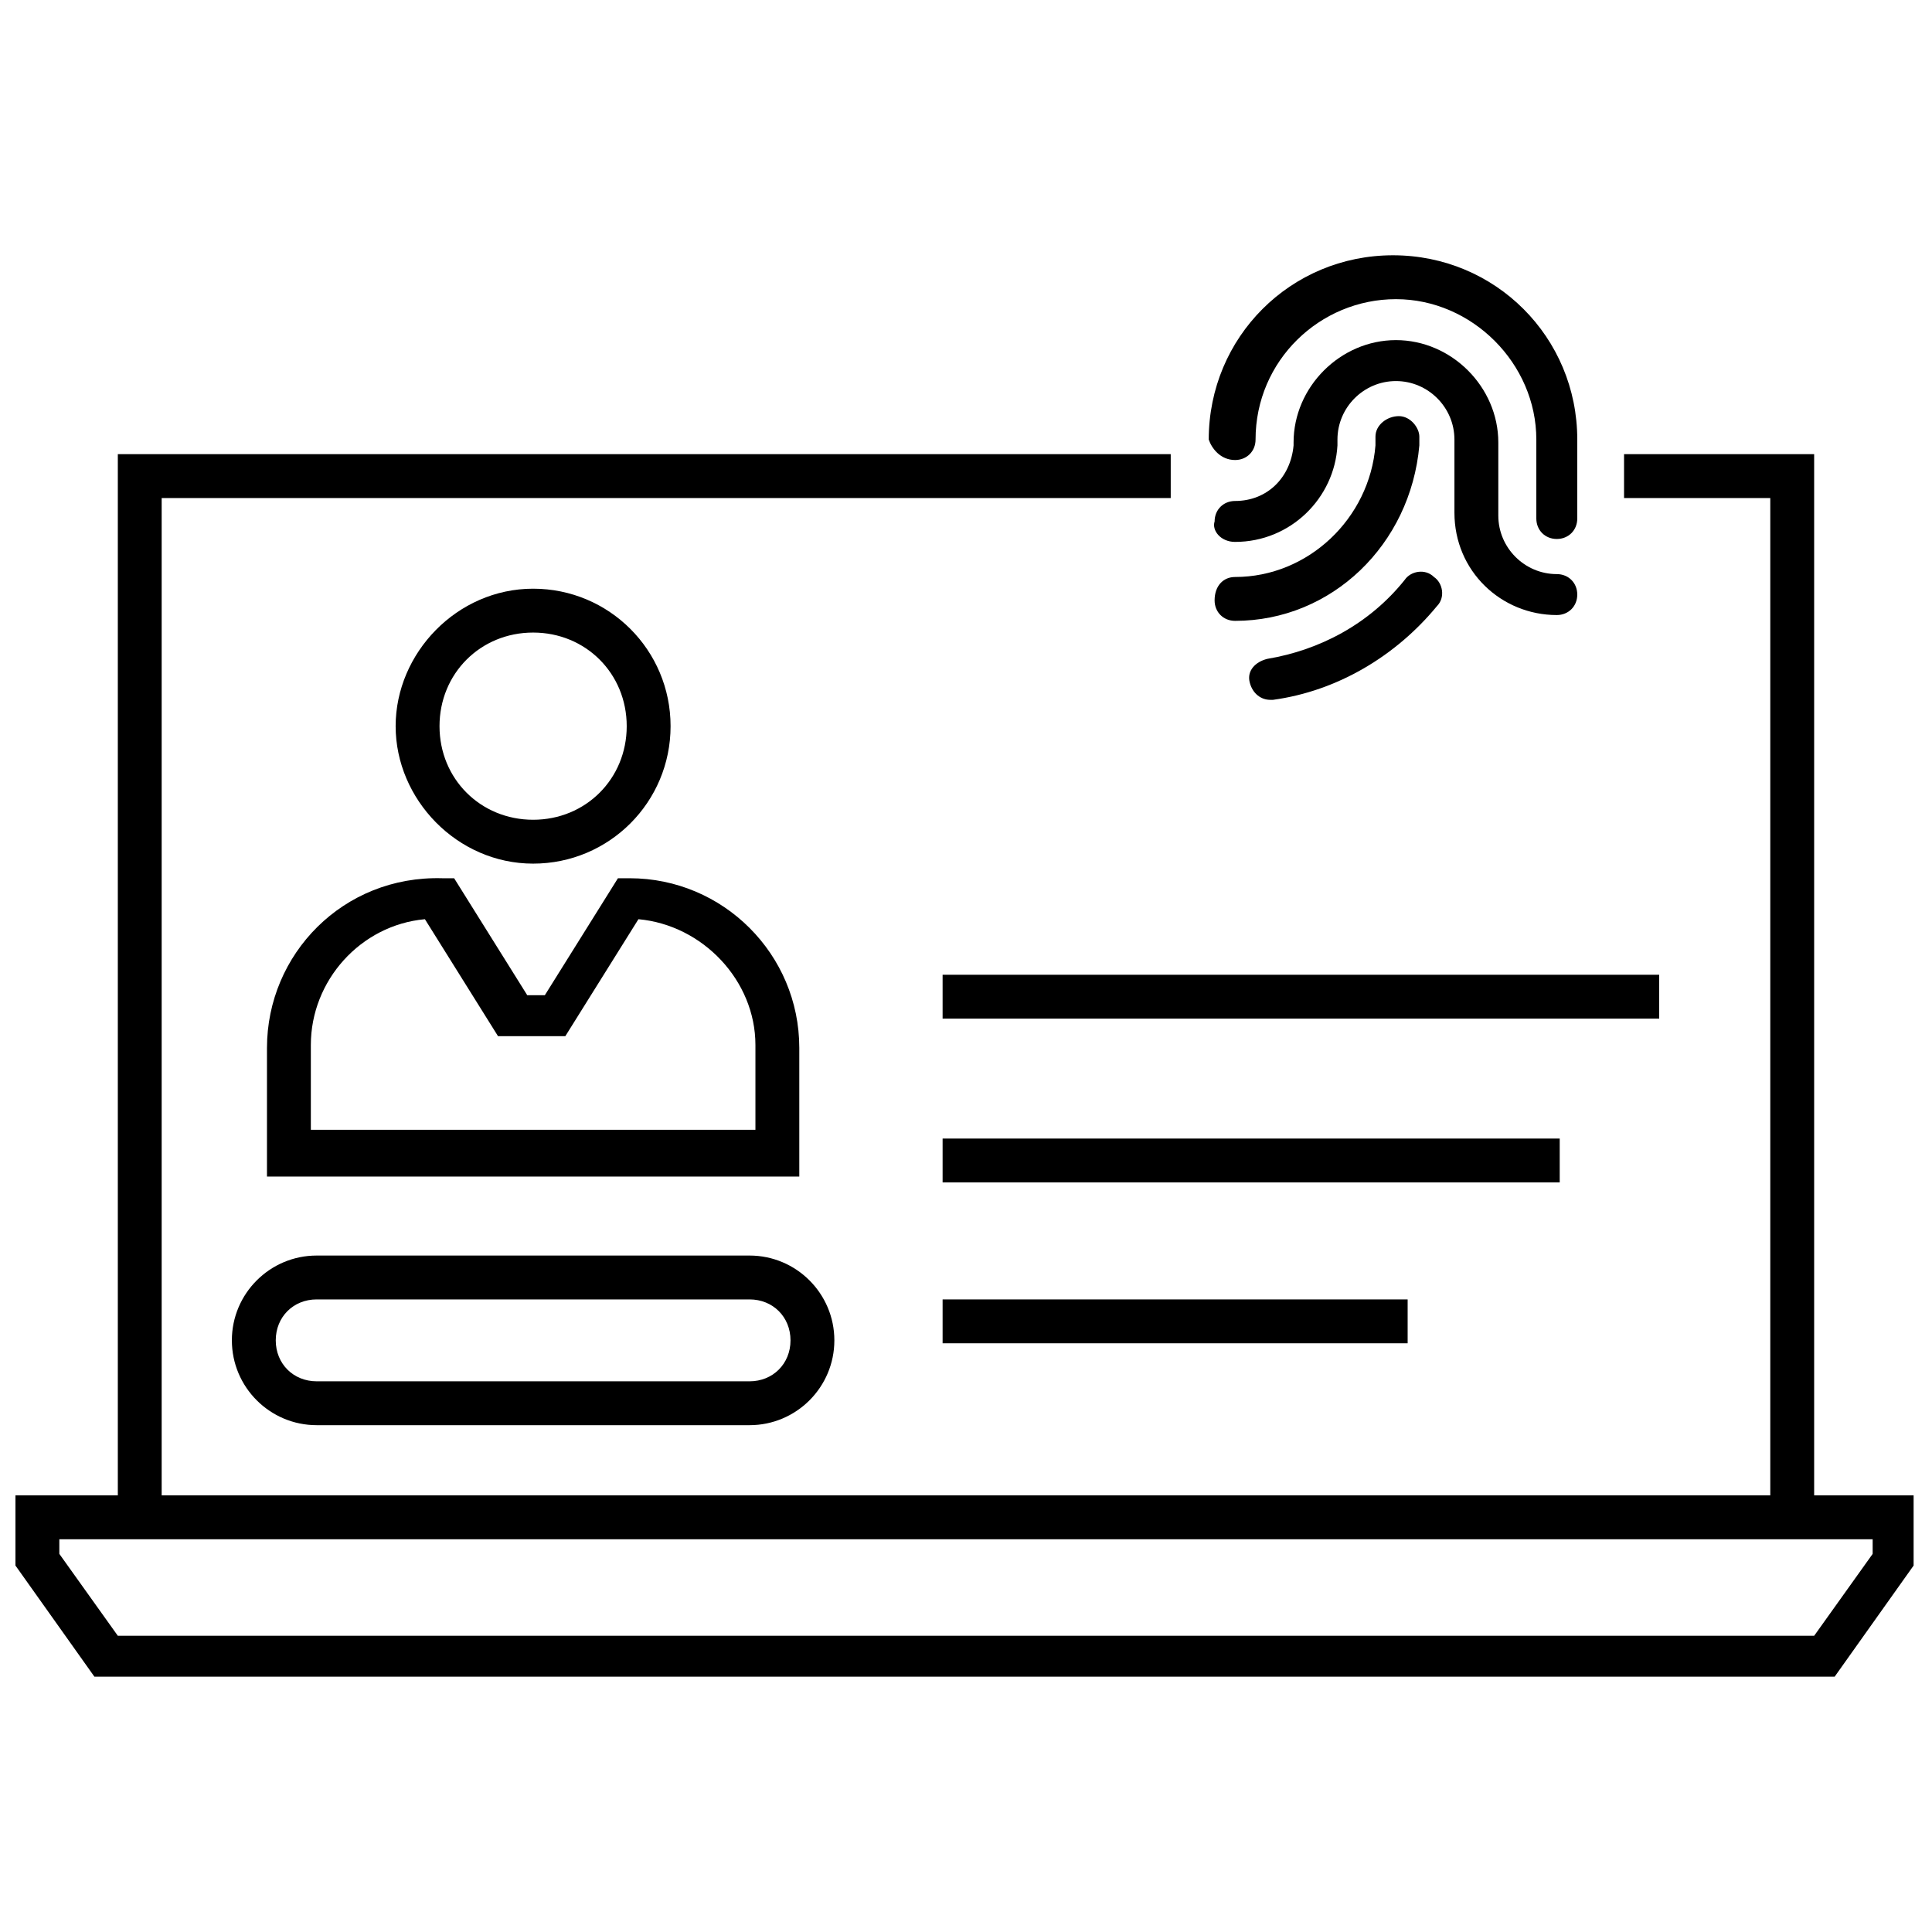
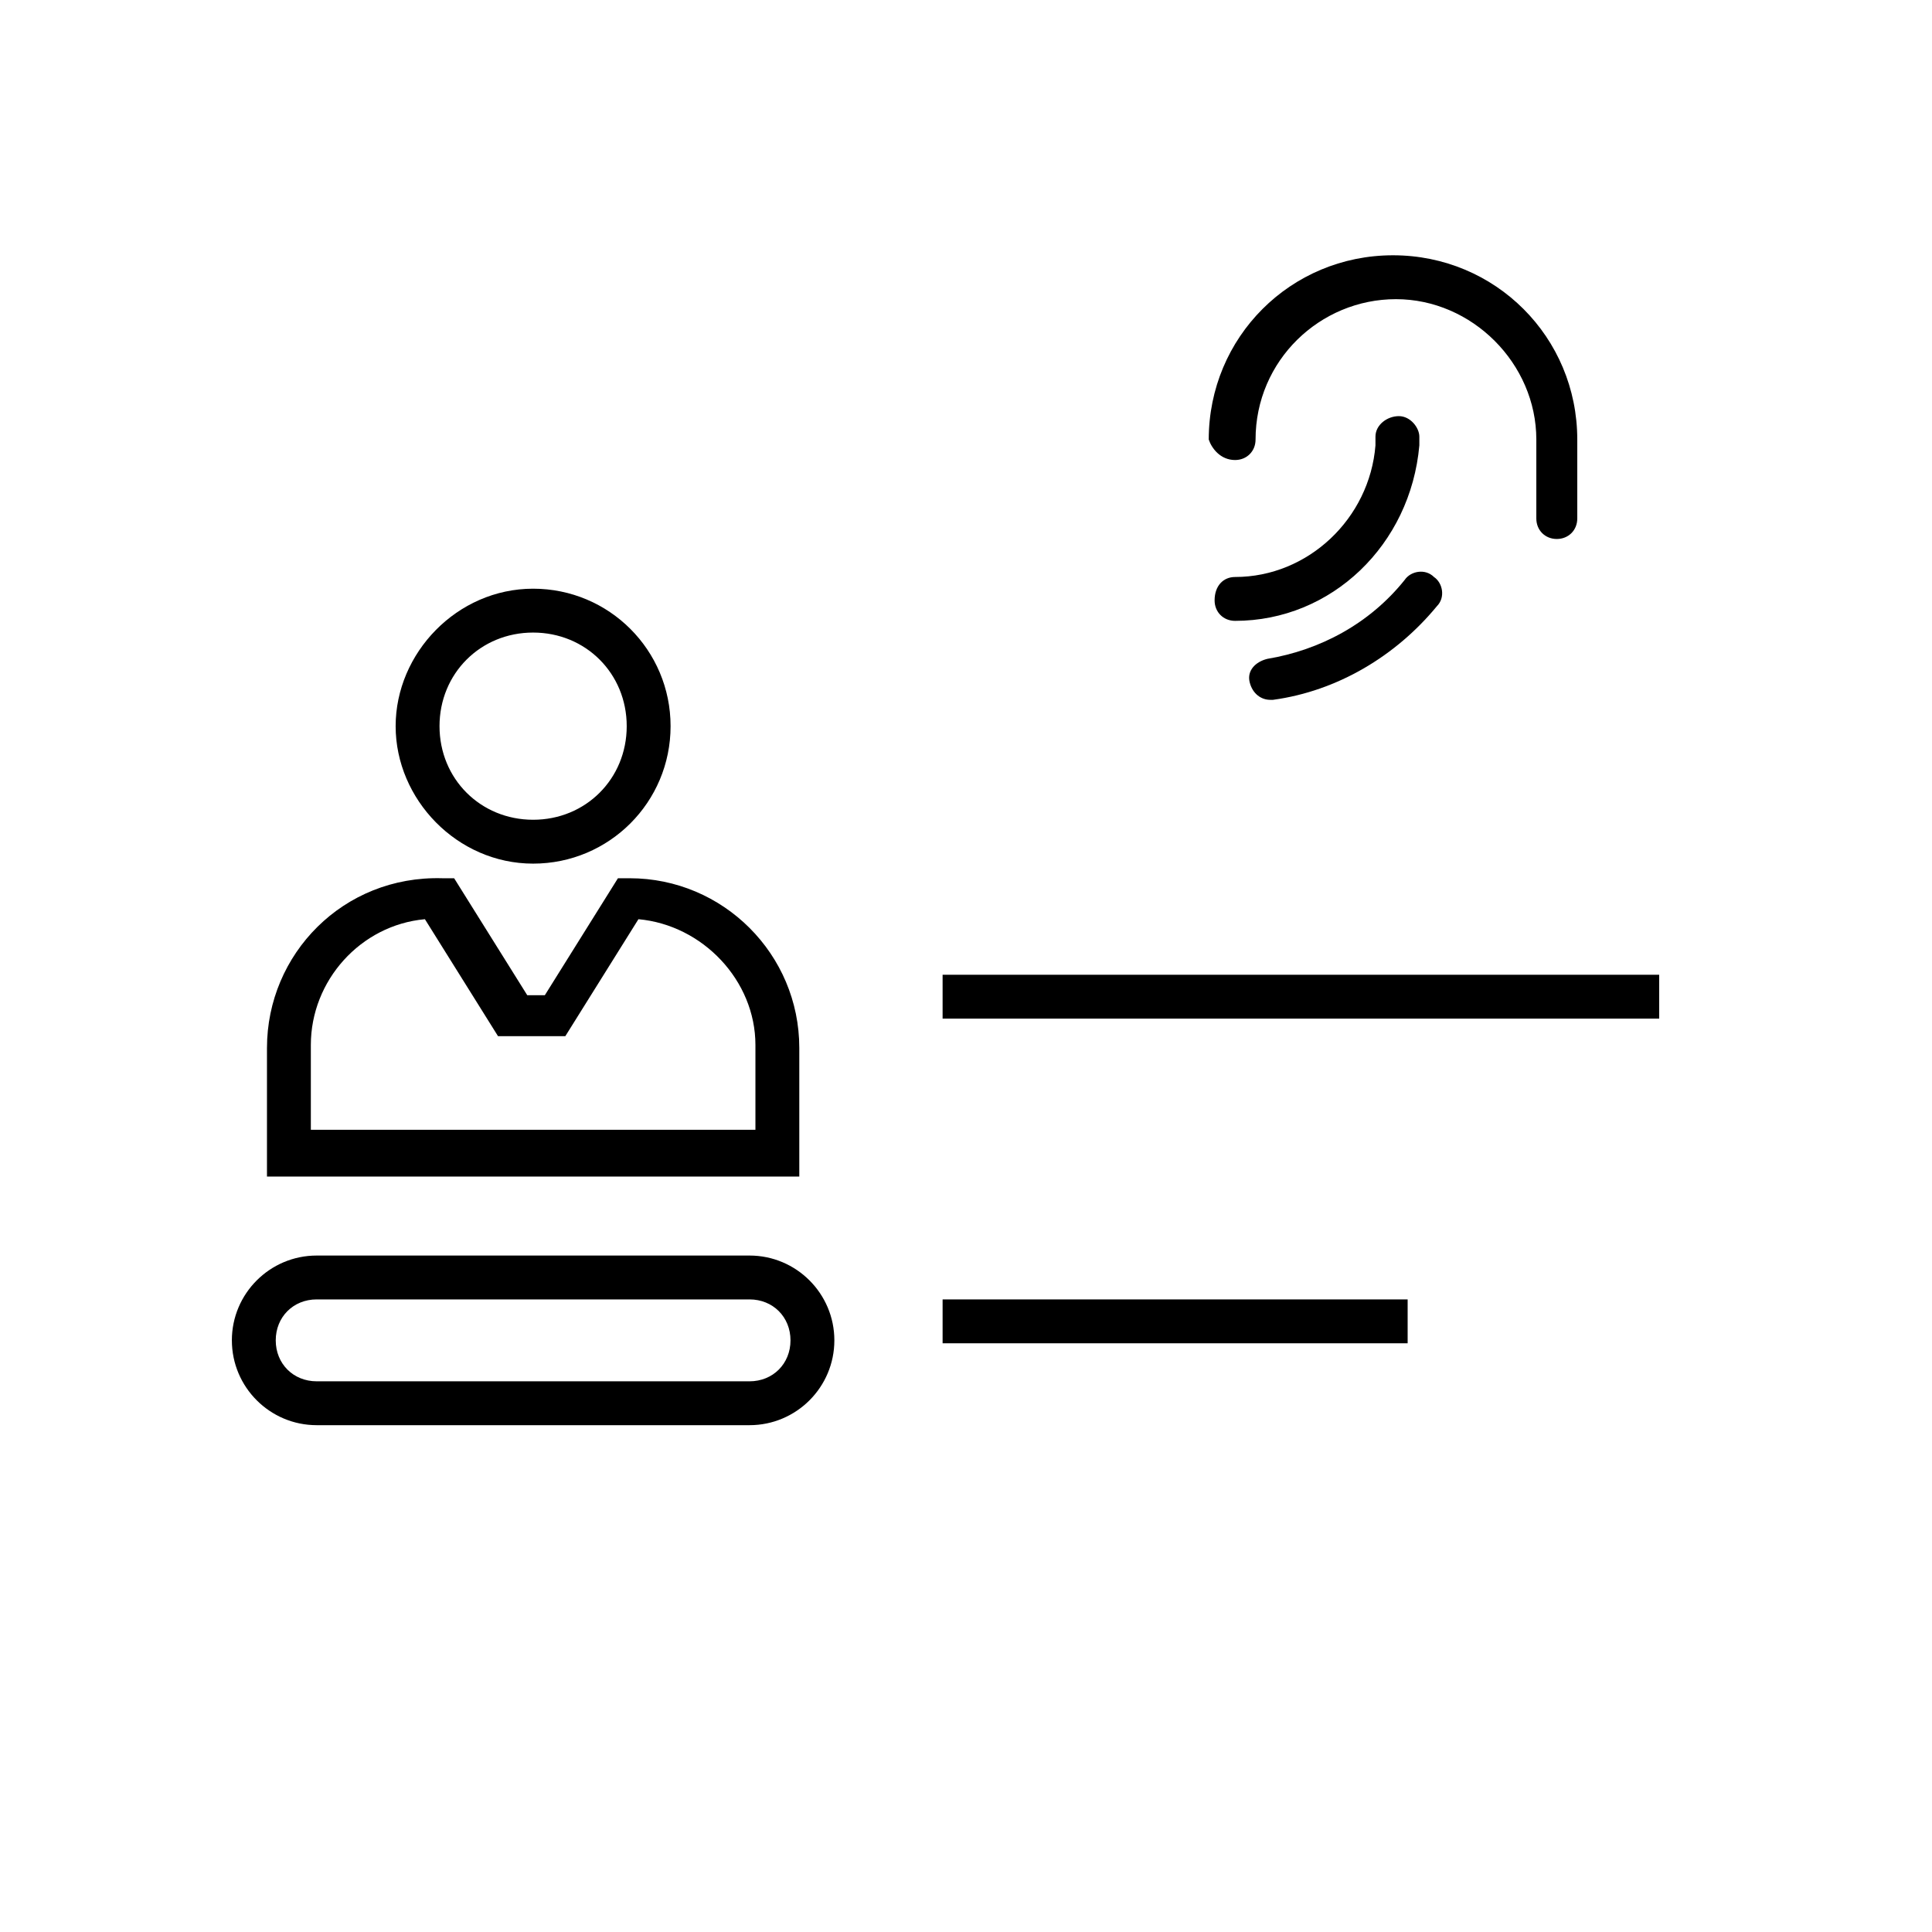
<svg xmlns="http://www.w3.org/2000/svg" width="800px" height="800px" version="1.1" viewBox="144 144 512 512">
  <defs>
    <clipPath id="a">
-       <path d="m148.09 264h503.81v325h-503.81z" />
-     </clipPath>
+       </clipPath>
  </defs>
  <g clip-path="url(#a)">
-     <path d="m624.77 540.29v-275.93h-50.379v11.625h38.754v264.3h-426.3v-264.3h267.41v-11.625h-279.03v275.93l-27.129-0.004v18.602l20.926 29.453h461.18l20.926-29.453v-18.602zm15.504 15.504-15.5 21.703h-449.55l-15.5-21.703v-3.875h480.55z" />
-   </g>
+     </g>
  <path d="m214.75 421.7v34.105h141.07v-34.105c0-24.805-20.152-44.957-44.957-44.957h-3.102l-19.379 31.004h-4.652l-19.379-31.004h-3.102c-26.344-0.773-46.496 20.156-46.496 44.957zm41.855-34.102 19.379 31.004h17.828l19.379-31.004c17.051 1.551 31.004 16.277 31.004 33.328v22.477h-117.82v-22.477c0-17.051 13.176-31.777 30.227-33.328z" />
  <path d="m321.71 336.44c0-20.152-16.277-36.43-36.43-36.43s-36.43 17.051-36.43 36.43 16.277 36.43 36.43 36.43 36.43-16.277 36.43-36.43zm-61.234 0c0-13.953 10.852-24.805 24.805-24.805s24.805 10.852 24.805 24.805-10.852 24.805-24.805 24.805c-13.953-0.004-24.805-10.852-24.805-24.805z" />
  <path d="m471.31 265.91c3.102 0 5.426-2.324 5.426-5.426 0-20.926 17.051-37.203 37.203-37.203s37.203 17.051 37.203 37.203v20.926c0 3.102 2.324 5.426 5.426 5.426 3.102 0 5.426-2.324 5.426-5.426v-20.926c0-27.129-21.703-48.832-48.832-48.832s-48.832 21.703-48.832 48.832c0.777 2.328 3.102 5.426 6.981 5.426z" />
-   <path d="m471.31 287.61c14.727 0 26.352-11.625 27.129-25.578v-0.773-0.773c0-8.527 6.977-15.5 15.5-15.5 8.527 0 15.5 6.977 15.5 15.5v19.379c0 15.5 12.402 27.129 27.129 27.129 3.102 0 5.426-2.324 5.426-5.426 0-3.102-2.324-5.426-5.426-5.426-8.527 0-15.5-6.977-15.5-15.5v-19.379c0-14.727-12.402-27.129-27.129-27.129s-27.129 12.402-27.129 27.129v0.773c-0.773 8.527-6.977 14.727-15.5 14.727-3.102 0-5.426 2.324-5.426 5.426-0.777 2.324 1.547 5.422 5.426 5.422z" />
  <path d="m479.83 318.61c-3.102 0.773-5.426 3.102-4.652 6.199 0.773 3.102 3.102 4.652 5.426 4.652h0.773c17.051-2.324 32.555-11.625 43.406-24.805 2.324-2.324 1.551-6.199-0.773-7.75-2.324-2.324-6.199-1.551-7.75 0.773-9.301 11.629-22.477 18.605-36.43 20.93z" />
  <path d="m514.71 254.28c-3.102 0-6.199 2.324-6.199 5.426v2.324c-1.551 19.379-17.828 34.879-37.203 34.879-3.102 0-5.426 2.324-5.426 6.199 0 3.102 2.324 5.426 5.426 5.426 25.578 0 46.504-20.152 48.832-46.504v-2.324c-0.004-2.324-2.328-5.426-5.43-5.426z" />
  <path d="m393.8 402.32h189.9v11.625h-189.9z" />
-   <path d="m393.8 445.73h163.54v11.625h-163.54z" />
  <path d="m393.8 488.36h123.24v11.625h-123.24z" />
-   <path d="m205.45 499.21c0 12.402 10.078 22.477 22.477 22.477h114.71c12.402 0 22.477-10.078 22.477-22.477 0-12.402-10.078-22.477-22.477-22.477h-114.71c-12.402 0-22.48 10.074-22.48 22.477zm22.48-10.852h114.71c6.199 0 10.852 4.652 10.852 10.852 0 6.199-4.652 10.852-10.852 10.852h-114.71c-6.199 0-10.852-4.652-10.852-10.852 0-6.203 4.648-10.852 10.852-10.852z" />
+   <path d="m205.45 499.21c0 12.402 10.078 22.477 22.477 22.477h114.71c12.402 0 22.477-10.078 22.477-22.477 0-12.402-10.078-22.477-22.477-22.477h-114.71c-12.402 0-22.48 10.074-22.48 22.477m22.48-10.852h114.71c6.199 0 10.852 4.652 10.852 10.852 0 6.199-4.652 10.852-10.852 10.852h-114.71c-6.199 0-10.852-4.652-10.852-10.852 0-6.203 4.648-10.852 10.852-10.852z" />
</svg>